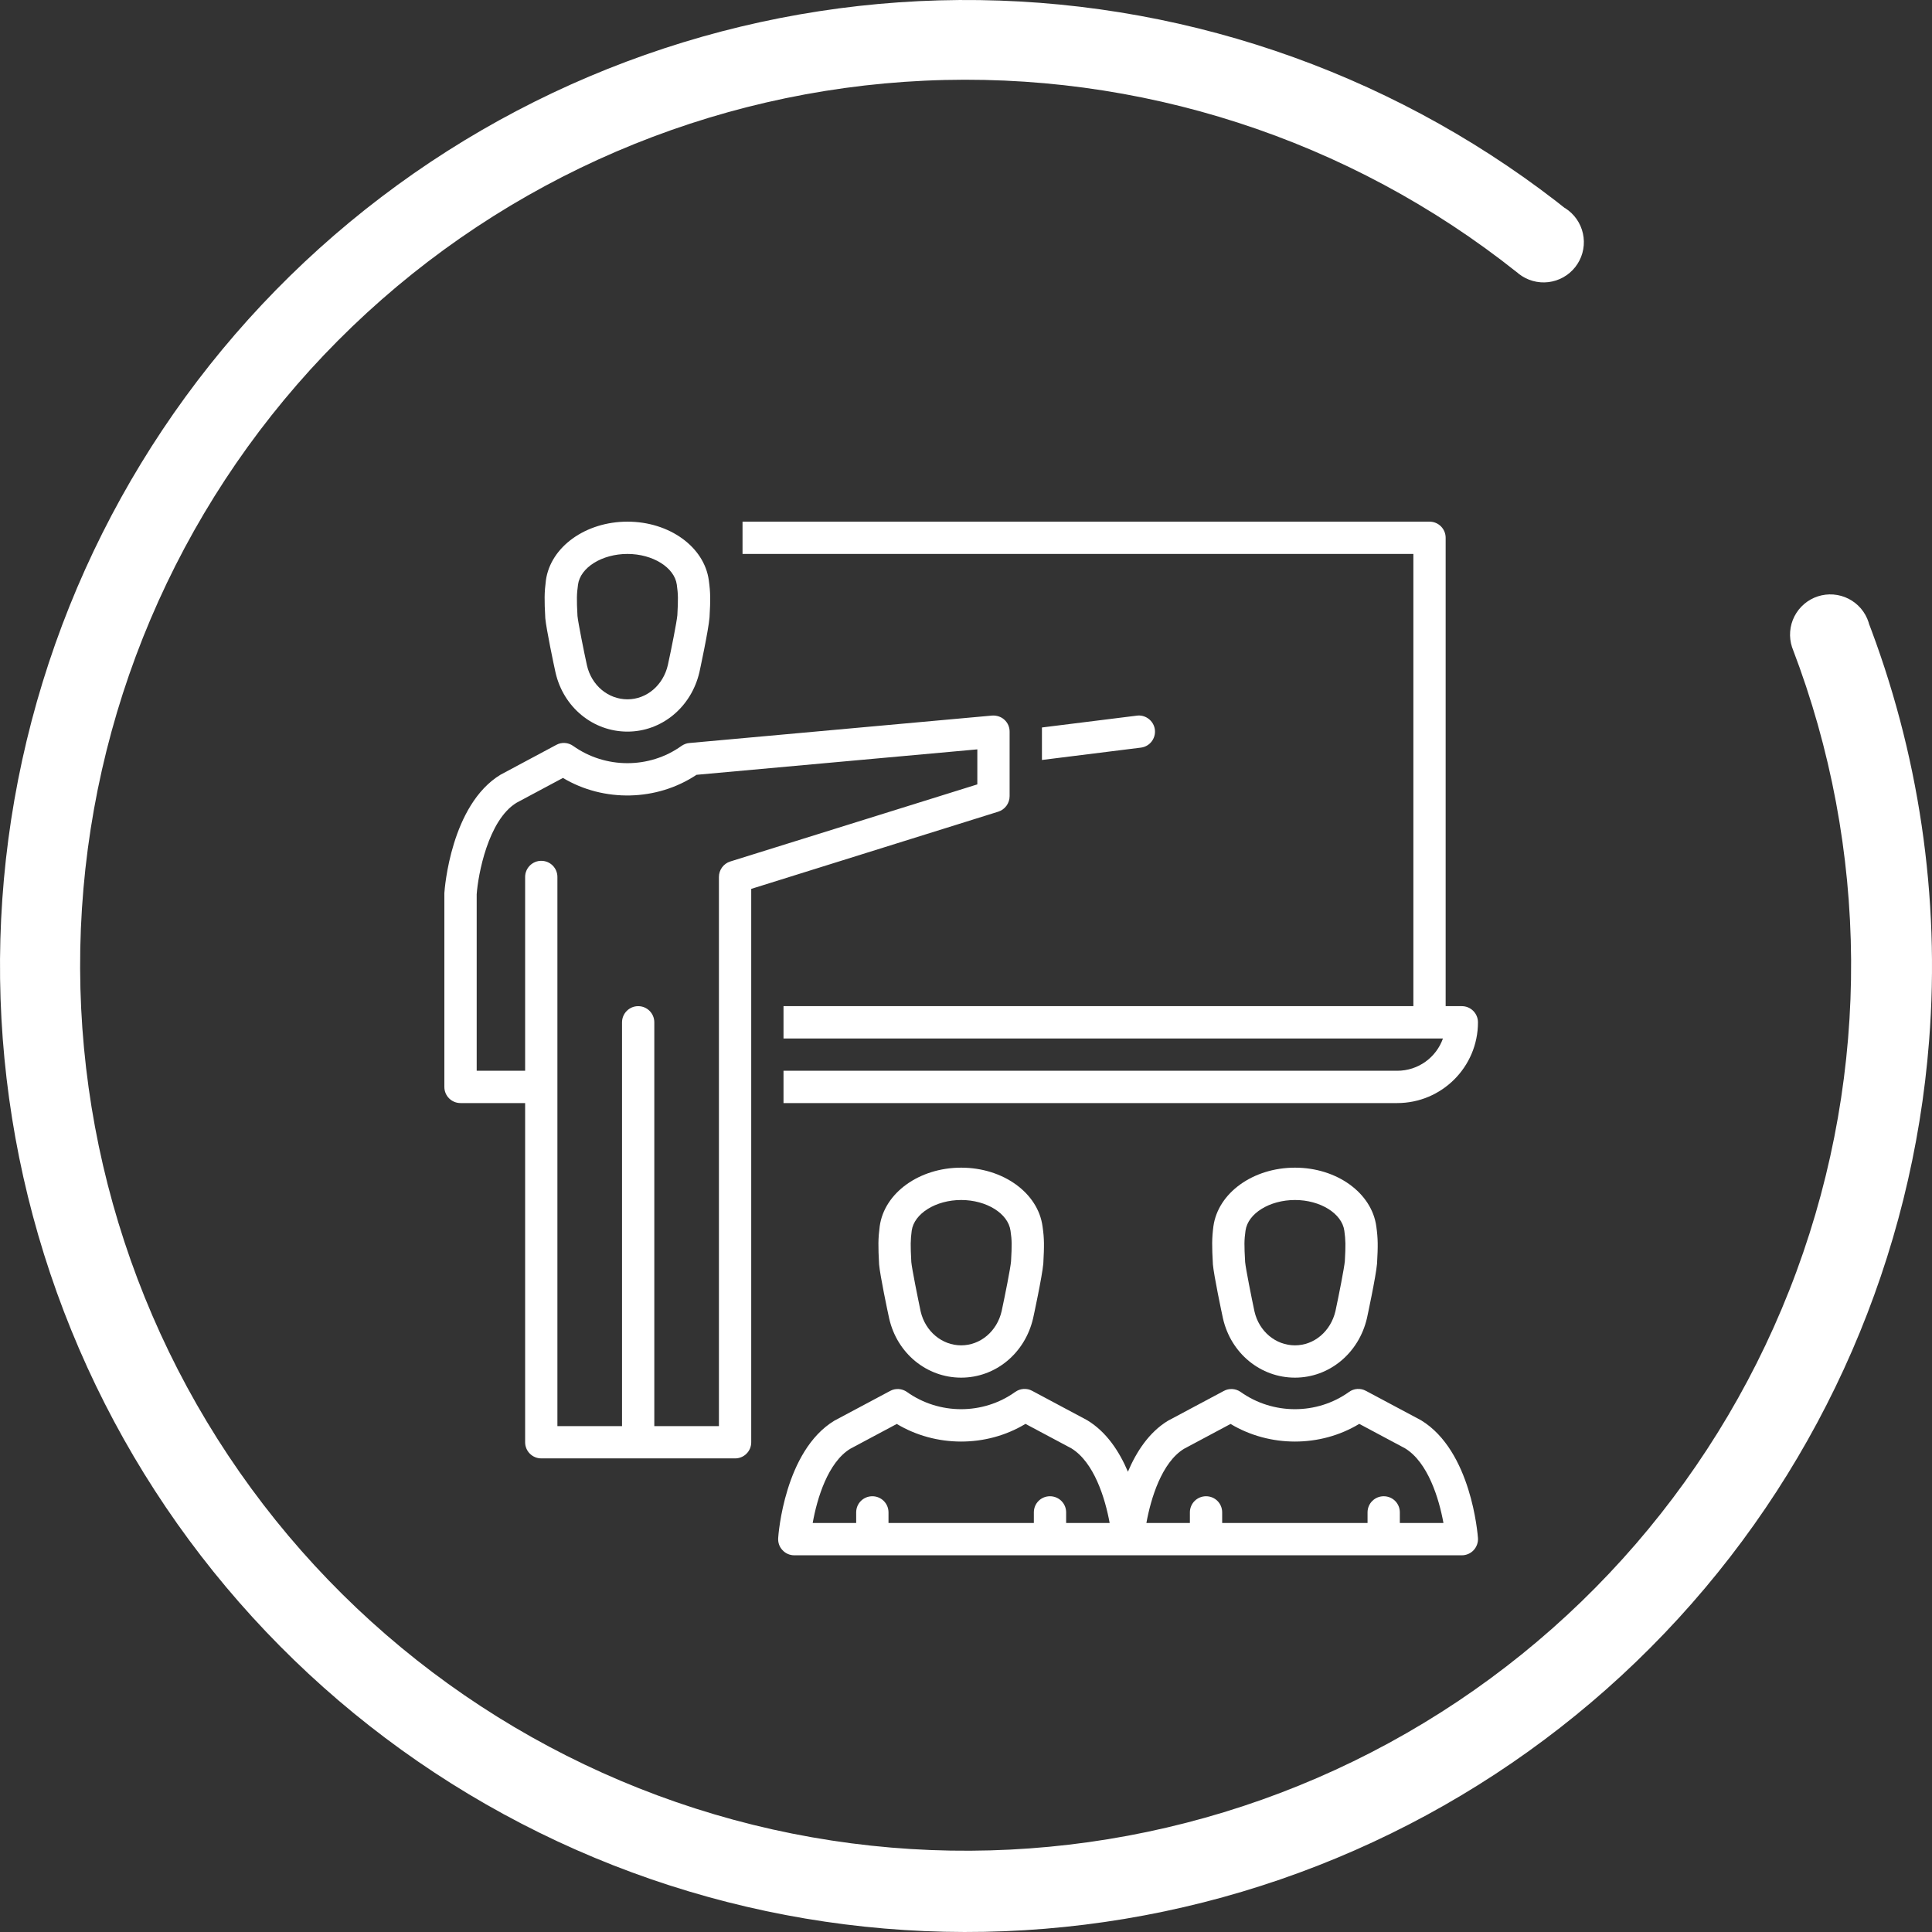
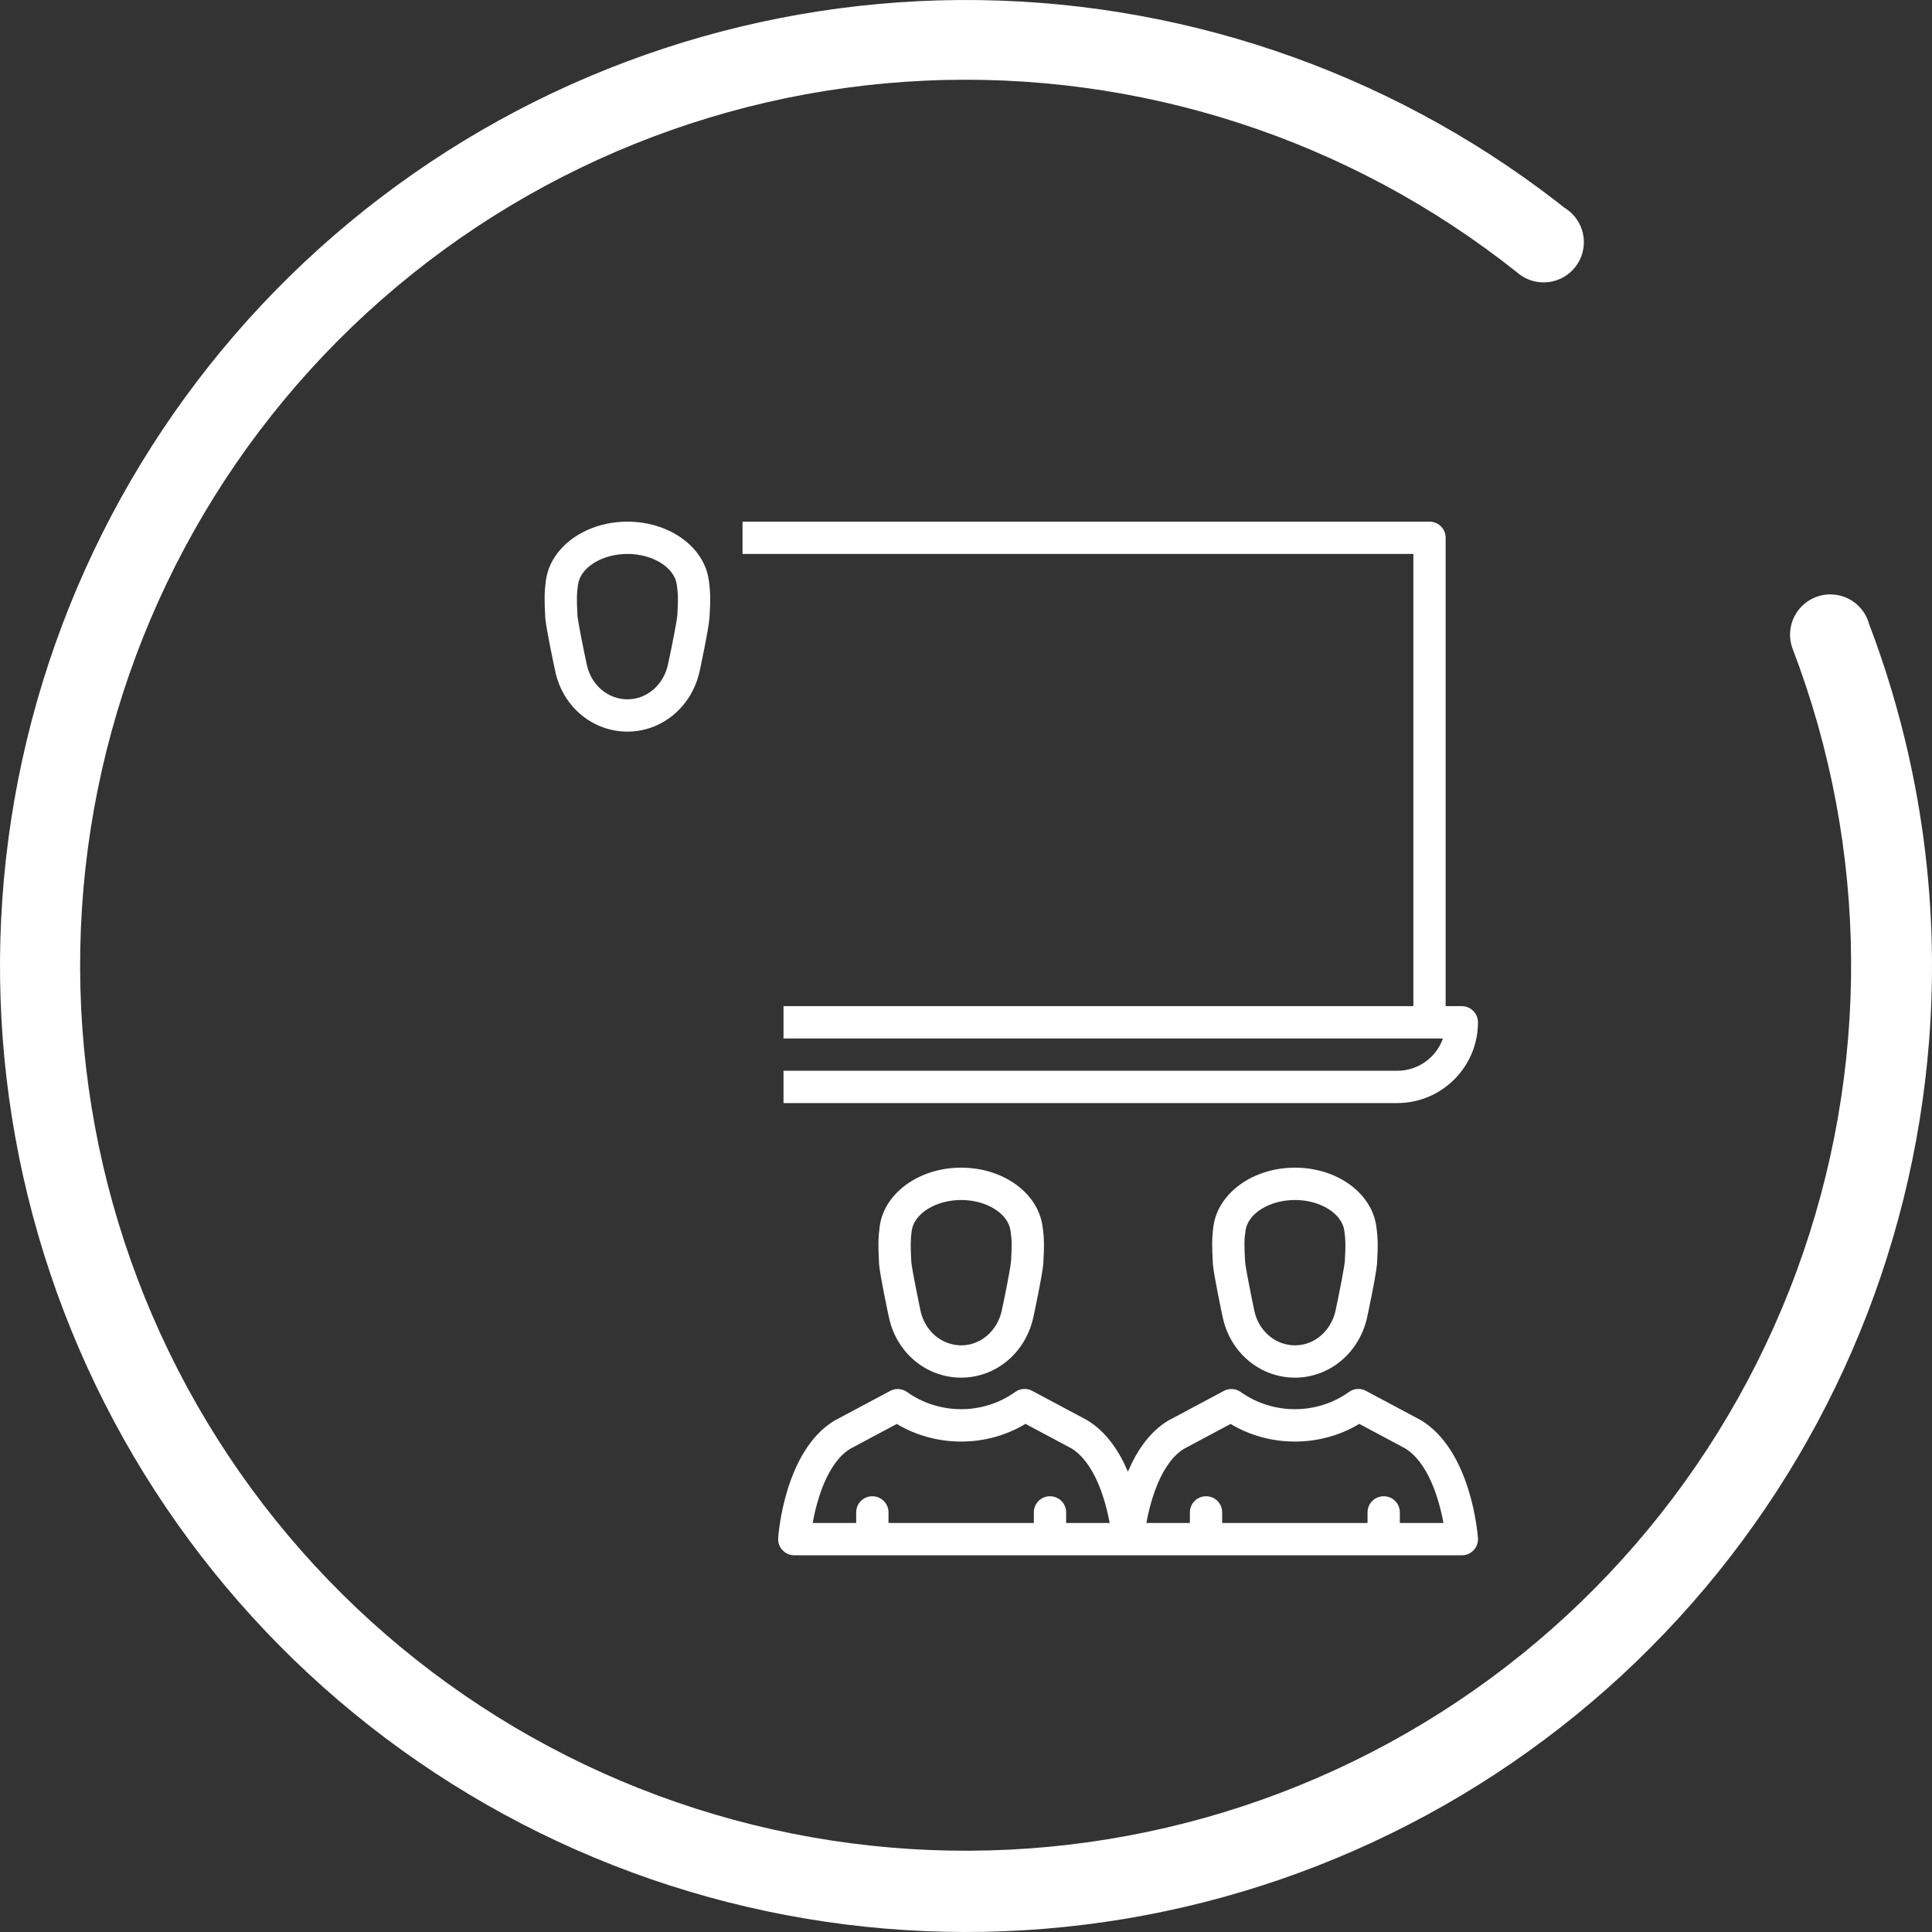
<svg xmlns="http://www.w3.org/2000/svg" width="150" height="150" viewBox="0 0 150 150" fill="none">
  <rect x="0" y="0" width="150" height="150" fill="#333333" stroke="none" />
  <path d="M149.774 80.82C150.649 69.622 148.985 58.37 144.906 47.904C144.734 47.983 144.544 48.019 144.355 48.007C144.052 47.982 143.77 47.84 143.571 47.611C142.241 48.728 140.762 49.654 139.176 50.361C145.13 65.912 145.237 83.095 139.477 98.719C133.718 114.343 122.484 127.346 107.862 135.312C93.24 143.278 76.223 145.667 59.972 142.034C43.722 138.402 29.342 128.995 19.504 115.56C9.665 102.126 5.037 85.578 6.479 68.989C7.92 52.399 15.334 36.897 27.342 25.361C39.35 13.826 55.137 7.04 71.771 6.265C88.404 5.49 104.754 10.778 117.783 21.148C118.691 20.231 119.693 19.413 120.774 18.706C120.83 18.285 120.972 17.881 121.191 17.517C121.41 17.153 121.701 16.838 122.046 16.591C108.996 6.08 92.802 0.241 76.047 0.007C59.292 -0.227 42.942 5.157 29.603 15.3C16.265 25.442 6.707 39.759 2.455 55.968C-1.797 72.176 -0.499 89.341 6.142 104.725C12.783 120.11 24.385 132.827 39.097 140.848C53.809 148.87 70.784 151.733 87.313 148.982C103.842 146.231 118.974 138.024 130.295 125.67C141.616 113.316 148.473 97.527 149.774 80.82ZM142.347 46.158C141.521 46.093 140.702 46.359 140.073 46.898C139.443 47.437 139.052 48.203 138.988 49.03C138.923 49.856 139.19 50.674 139.728 51.304C140.267 51.934 141.034 52.324 141.86 52.389C142.686 52.453 143.504 52.187 144.134 51.648C144.764 51.11 145.154 50.343 145.219 49.517C145.283 48.69 145.017 47.872 144.479 47.242C143.94 46.612 143.173 46.222 142.347 46.158ZM120.09 15.686C119.264 15.621 118.446 15.887 117.816 16.426C117.186 16.965 116.796 17.732 116.731 18.558C116.667 19.384 116.933 20.202 117.472 20.832C118.01 21.462 118.777 21.852 119.603 21.917C120.43 21.981 121.248 21.715 121.878 21.176C122.507 20.638 122.898 19.871 122.962 19.045C123.027 18.218 122.76 17.4 122.222 16.77C121.683 16.14 120.916 15.75 120.09 15.686Z" fill="white" />
  <path d="M109.734 78.118H60.831V80.627H112.03C111.513 82.093 110.118 83.134 108.48 83.134H60.831V85.642H108.48C111.936 85.642 114.749 82.837 114.749 79.373C114.749 78.683 114.193 78.118 113.495 78.118H112.24V41.753C112.24 41.065 111.686 40.501 110.988 40.501H57.65V43.008H109.734V78.118ZM74.625 90.657C71.372 90.657 68.655 92.617 68.3 95.212C68.175 96.183 68.175 96.731 68.253 98.167C68.323 99.004 68.918 101.842 69.037 102.374C69.656 105.078 71.951 106.96 74.625 106.96C77.288 106.96 79.585 105.072 80.212 102.343C80.221 102.312 80.919 99.084 81.003 98.097C81.076 96.725 81.083 96.183 80.943 95.22C80.596 92.618 77.879 90.657 74.625 90.657ZM78.497 97.923C78.456 98.448 78.033 100.556 77.768 101.795C77.409 103.363 76.114 104.452 74.625 104.452C73.137 104.452 71.842 103.369 71.481 101.828C71.265 100.8 70.8 98.504 70.754 97.985C70.683 96.661 70.691 96.294 70.785 95.549C70.974 94.215 72.659 93.168 74.625 93.168C76.591 93.168 78.277 94.215 78.456 95.557C78.567 96.3 78.567 96.661 78.497 97.923ZM100.542 90.657C97.288 90.657 94.569 92.617 94.208 95.212C94.085 96.183 94.091 96.731 94.169 98.167C94.242 99.004 94.836 101.842 94.954 102.374C95.574 105.078 97.87 106.96 100.542 106.96C103.198 106.96 105.496 105.072 106.13 102.343C106.136 102.312 106.834 99.084 106.914 98.097C106.99 96.725 106.99 96.183 106.857 95.22C106.506 92.618 103.793 90.657 100.542 90.657ZM104.413 97.923C104.364 98.448 103.951 100.556 103.684 101.795C103.315 103.363 102.032 104.452 100.542 104.452C99.044 104.452 97.752 103.369 97.399 101.828C97.179 100.8 96.719 98.504 96.672 97.985C96.597 96.661 96.597 96.294 96.701 95.549C96.882 94.215 98.568 93.168 100.542 93.168C102.508 93.168 104.193 94.215 104.374 95.557C104.474 96.3 104.483 96.661 104.413 97.923ZM110.329 110.268L106.05 107.986C105.636 107.758 105.117 107.791 104.735 108.072C102.242 109.859 98.825 109.851 96.325 108.072C95.94 107.799 95.424 107.766 95.01 107.996L90.682 110.305C89.201 111.206 88.222 112.728 87.571 114.263C86.913 112.712 85.925 111.183 84.413 110.268L80.141 107.986C79.728 107.758 79.211 107.791 78.817 108.072C76.326 109.859 72.909 109.851 70.416 108.072C70.032 107.799 69.515 107.766 69.102 107.996L64.773 110.305C60.919 112.648 60.432 119.139 60.418 119.413C60.395 119.766 60.512 120.103 60.755 120.355C60.99 120.612 61.319 120.753 61.67 120.753H113.495C113.84 120.753 114.175 120.612 114.413 120.355C114.647 120.103 114.772 119.758 114.749 119.413C114.725 119.139 114.24 112.648 110.329 110.268ZM82.775 118.244V117.421C82.775 116.723 82.211 116.169 81.52 116.169C80.822 116.169 80.268 116.723 80.268 117.421V118.244H68.983V117.421C68.983 116.723 68.417 116.169 67.73 116.169C67.032 116.169 66.474 116.723 66.474 117.421V118.244H63.098C63.435 116.34 64.28 113.543 66.012 112.484L69.626 110.555C72.659 112.375 76.584 112.384 79.617 110.549L83.174 112.445C84.947 113.525 85.808 116.34 86.153 118.244L82.775 118.244ZM108.683 118.244V117.421C108.683 116.723 108.129 116.169 107.431 116.169C106.74 116.169 106.176 116.723 106.176 117.421V118.244H94.889V117.421C94.889 116.723 94.335 116.169 93.637 116.169C92.946 116.169 92.383 116.723 92.383 117.421V118.244H89.006C89.35 116.34 90.196 113.543 91.928 112.484L95.541 110.555C98.573 112.375 102.502 112.384 105.533 110.549L109.083 112.445C110.862 113.525 111.724 116.34 112.069 118.244L108.683 118.244ZM43.131 52.216C43.747 54.92 46.045 56.802 48.717 56.802C51.374 56.802 53.669 54.913 54.303 52.186C54.311 52.153 55.009 48.925 55.087 47.938C55.165 46.565 55.165 46.025 55.033 45.06C54.682 42.46 51.969 40.501 48.717 40.501C45.464 40.501 42.745 42.46 42.384 45.054C42.259 46.025 42.259 46.575 42.337 48.008C42.417 48.848 43.01 51.685 43.131 52.216ZM44.877 45.391C45.056 44.059 46.741 43.008 48.717 43.008C50.683 43.008 52.368 44.059 52.548 45.398C52.651 46.142 52.659 46.503 52.589 47.767C52.542 48.291 52.124 50.397 51.851 51.638C51.49 53.204 50.205 54.295 48.717 54.295C47.219 54.295 45.928 53.213 45.573 51.668C45.346 50.641 44.886 48.344 44.836 47.828C44.765 46.503 44.775 46.135 44.877 45.391Z" fill="white" />
-   <path d="M78.386 61.818V56.794C78.386 56.448 78.24 56.111 77.978 55.877C77.721 55.641 77.362 55.533 77.025 55.557L53.529 57.687C53.303 57.703 53.09 57.789 52.909 57.914C50.416 59.702 47.001 59.695 44.5 57.914C44.116 57.64 43.599 57.602 43.184 57.836L38.859 60.149C35.011 62.492 34.523 68.981 34.5 69.34V84.39C34.5 85.086 35.064 85.642 35.754 85.642H40.771V111.975C40.771 112.671 41.334 113.229 42.023 113.229H57.071C57.236 113.23 57.399 113.198 57.552 113.135C57.704 113.072 57.843 112.98 57.959 112.863C58.076 112.747 58.168 112.608 58.231 112.456C58.294 112.303 58.326 112.14 58.325 111.975V69.013L77.508 63.017C78.025 62.853 78.386 62.365 78.386 61.818ZM75.879 60.9L56.694 66.887C56.176 67.051 55.817 67.538 55.817 68.086V110.723H50.8V79.373C50.8 78.683 50.246 78.118 49.548 78.118C48.858 78.118 48.294 78.683 48.294 79.373V110.723H43.277V68.086C43.277 67.921 43.245 67.758 43.182 67.606C43.119 67.454 43.026 67.316 42.91 67.2C42.793 67.083 42.655 66.991 42.503 66.928C42.351 66.866 42.188 66.834 42.023 66.834C41.334 66.834 40.771 67.397 40.771 68.086V83.134H37.01V69.434C37.117 67.915 37.894 63.674 40.104 62.326L43.708 60.399C46.876 62.295 50.997 62.209 54.077 60.156L75.88 58.18L75.879 60.9ZM89.664 56.645C89.576 55.955 88.926 55.47 88.261 55.563L80.896 56.481V59.004L88.575 58.046C89.264 57.963 89.749 57.336 89.664 56.645Z" fill="white" />
</svg>